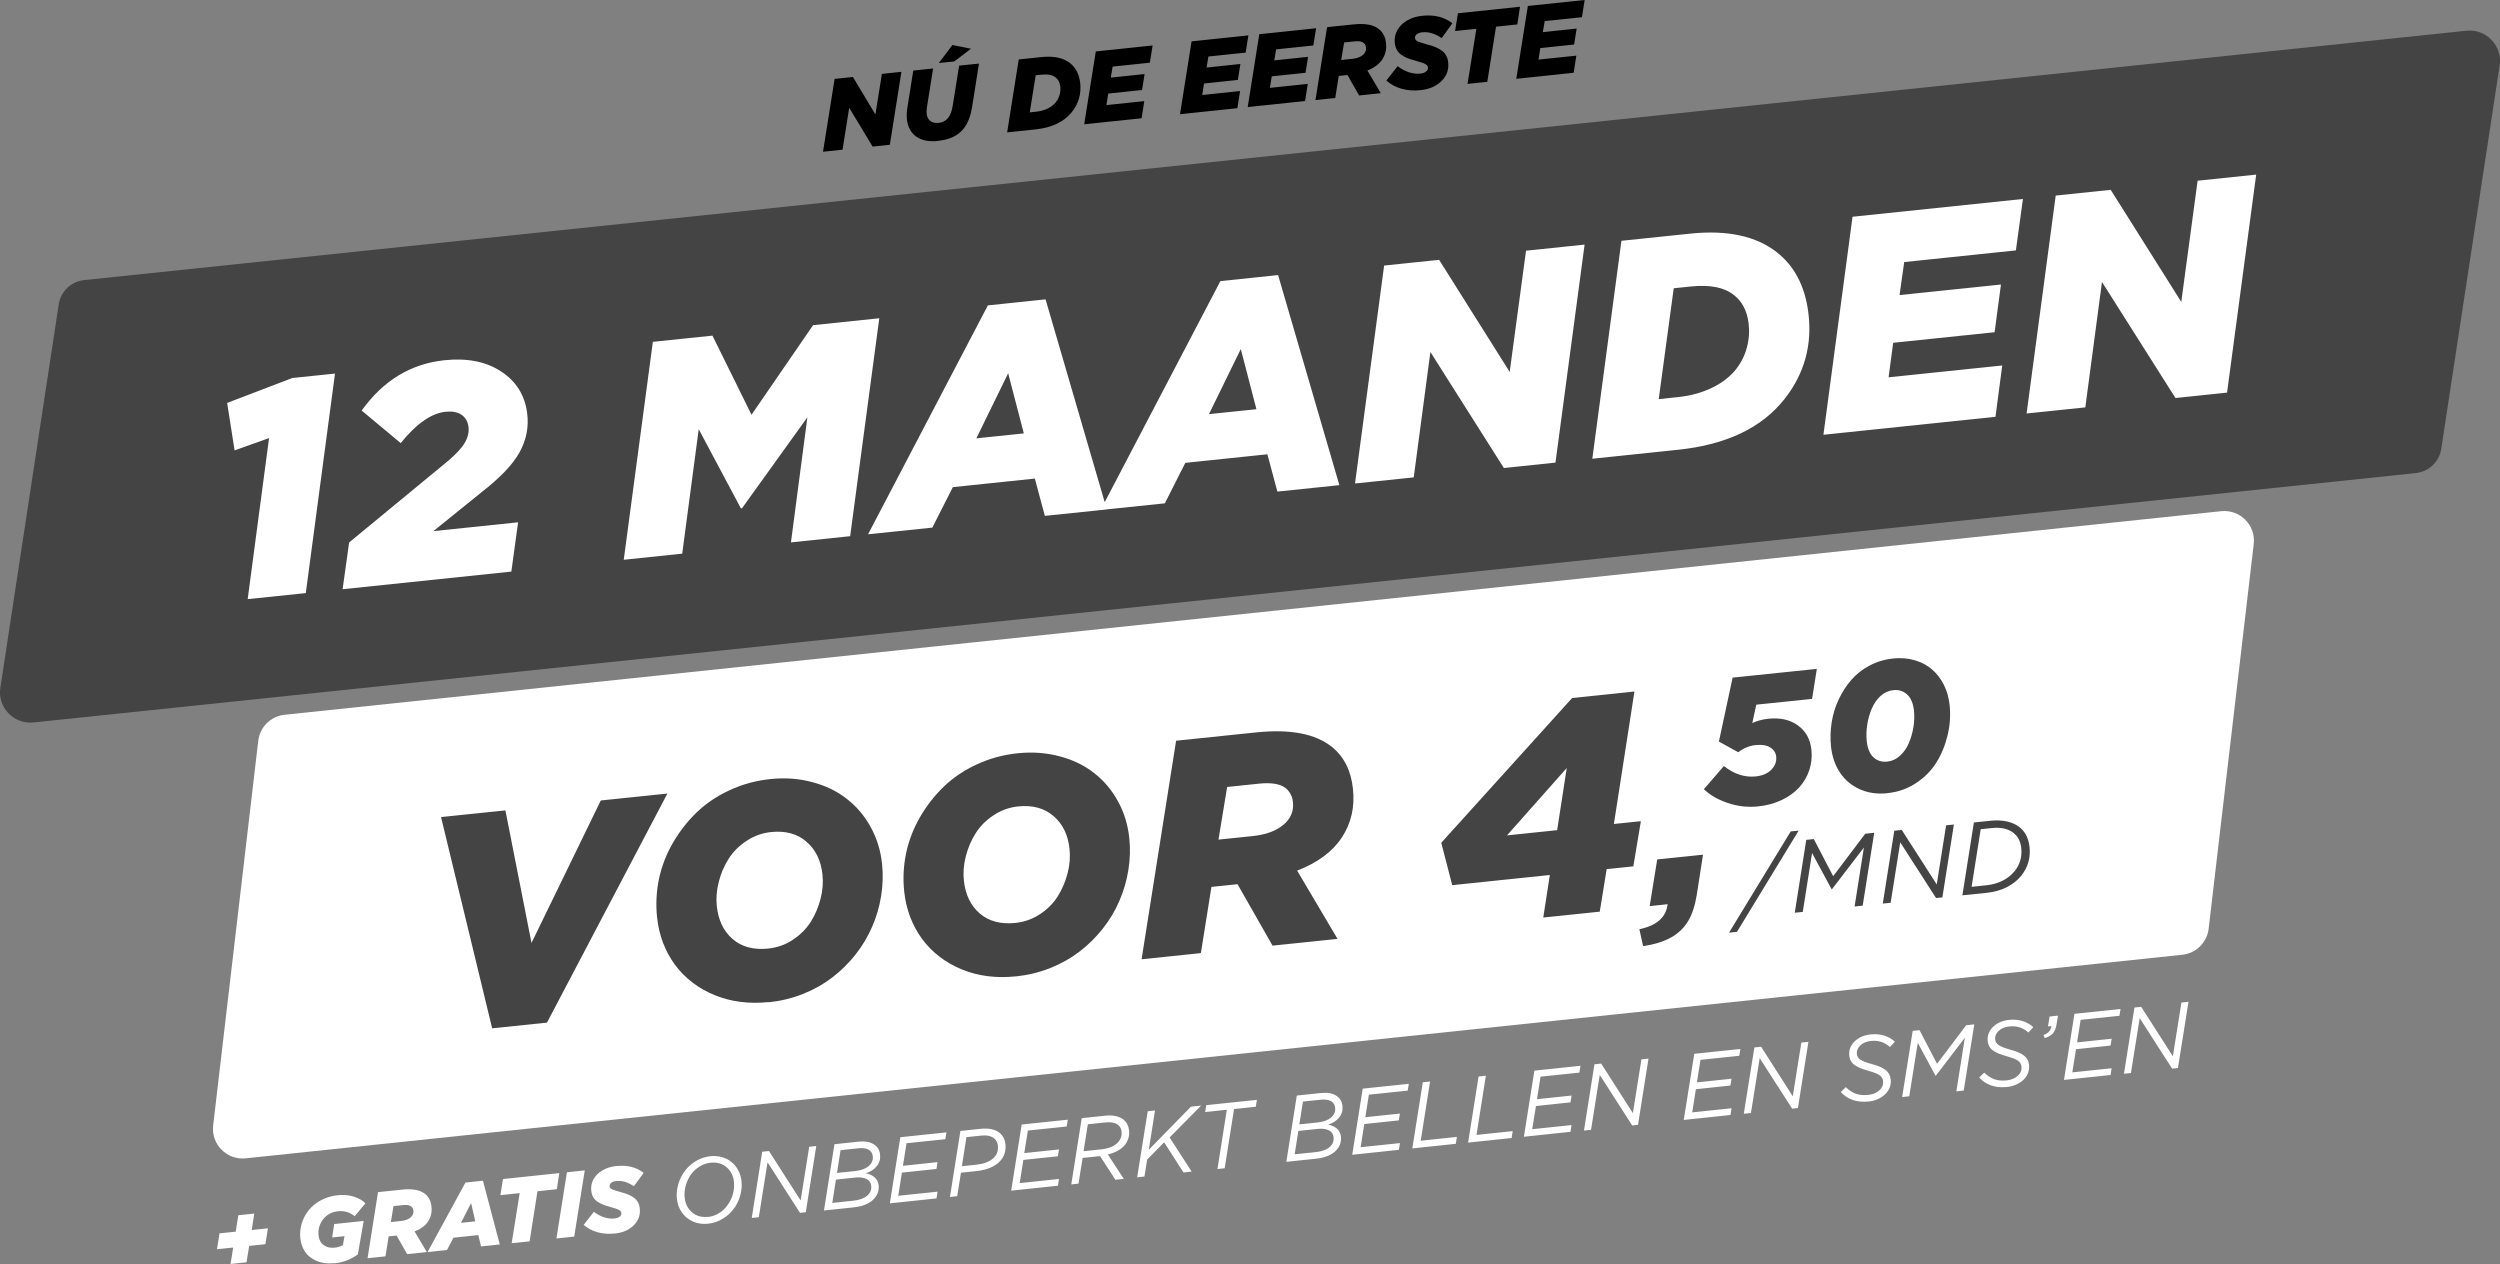
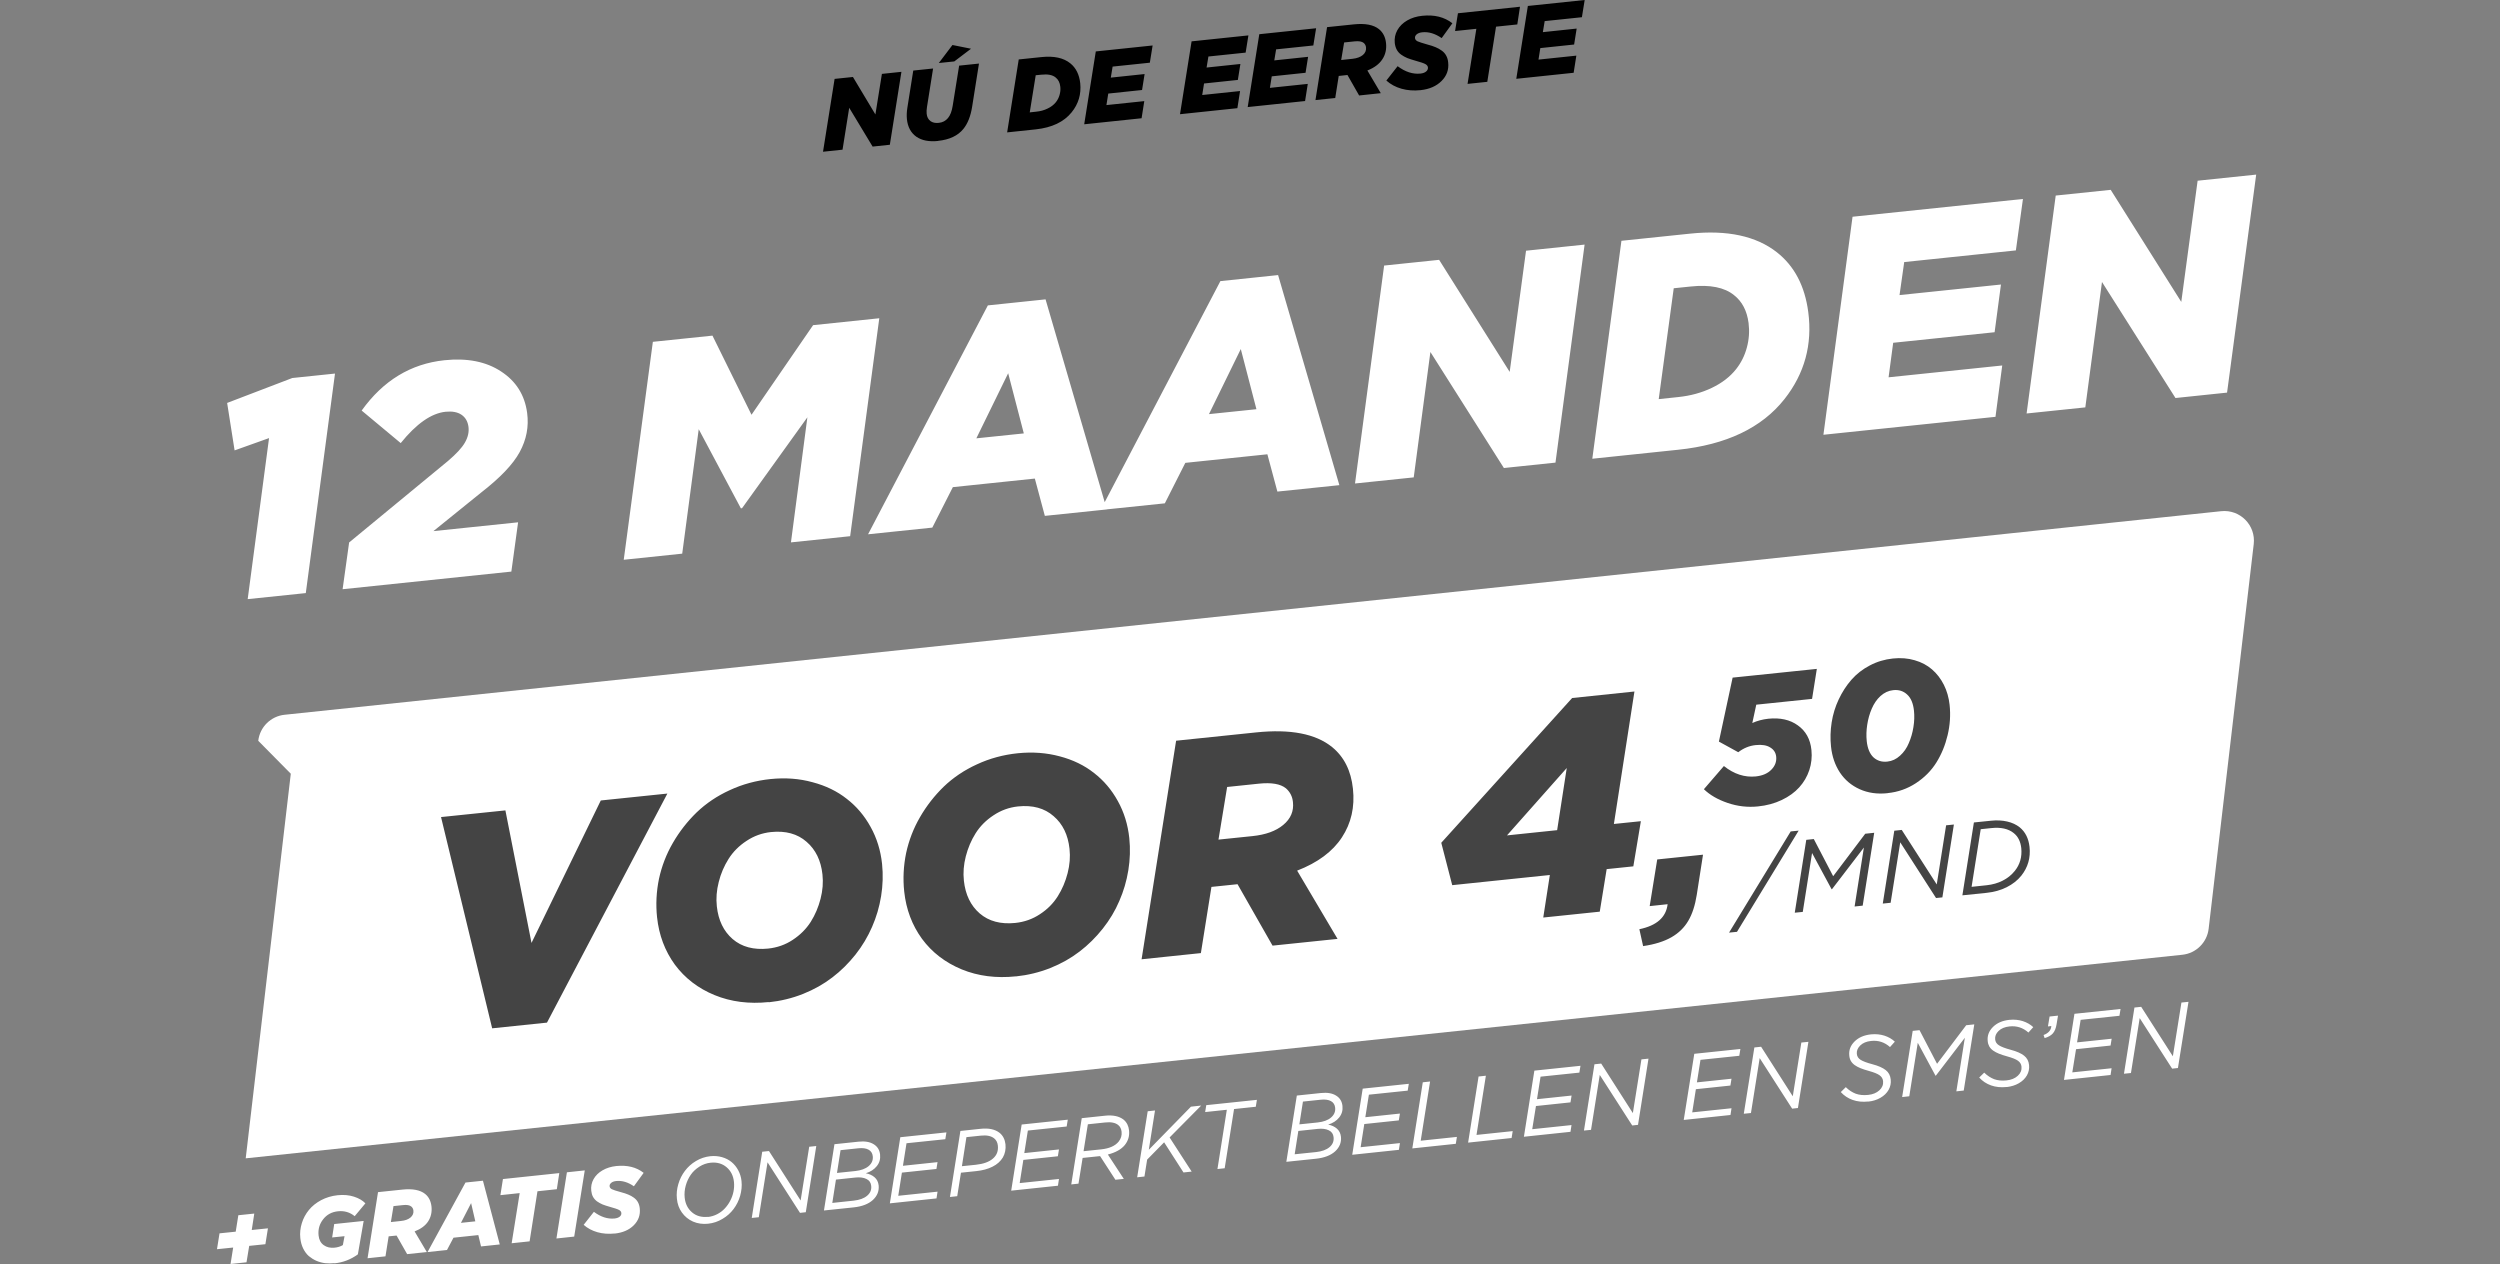
<svg xmlns="http://www.w3.org/2000/svg" id="a" width="315" height="159.26" viewBox="0 0 315 159.26">
  <rect x="0" y="0" width="315" height="159.26" fill="#808080" stroke="none" />
  <defs>
    <style>.b{fill:#444;}.c{fill:#fff;}</style>
  </defs>
-   <path class="c" d="M32.54,93.34c.2-1.73,1.58-3.1,3.32-3.28l244.01-25.65c2.38-.25,4.38,1.77,4.1,4.15l-5.68,48.46c-.2,1.73-1.58,3.1-3.32,3.28l-244.01,25.65c-2.38.25-4.38-1.77-4.1-4.15l5.68-48.46Z" />
+   <path class="c" d="M32.54,93.34c.2-1.73,1.58-3.1,3.32-3.28l244.01-25.65c2.38-.25,4.38,1.77,4.1,4.15l-5.68,48.46c-.2,1.73-1.58,3.1-3.32,3.28l-244.01,25.65l5.68-48.46Z" />
  <path class="b" d="M62.01,129.56l-6.44-26.61,8.11-.84,3.29,16.7,8.73-17.95,8.39-.87-15.17,28.86-6.92.72ZM96.87,126.26c-2.49.26-4.77-.03-6.84-.88-2.07-.85-3.74-2.14-5-3.84-1.25-1.72-2-3.71-2.24-5.96-.17-1.62-.09-3.23.24-4.84.35-1.61.93-3.12,1.75-4.53.82-1.42,1.82-2.7,2.99-3.84,1.19-1.14,2.58-2.08,4.18-2.81,1.61-.75,3.32-1.21,5.14-1.4,1.87-.19,3.63-.06,5.29.4,1.67.44,3.11,1.14,4.32,2.1,1.22.94,2.22,2.12,3,3.54.78,1.4,1.26,2.96,1.44,4.65.14,1.35.1,2.7-.12,4.06-.22,1.36-.6,2.65-1.14,3.88-.53,1.22-1.22,2.39-2.09,3.49-.86,1.08-1.82,2.04-2.91,2.87-1.08.83-2.31,1.53-3.69,2.08-1.38.55-2.83.9-4.35,1.06ZM96.79,119.52c1.13-.12,2.17-.48,3.1-1.1.94-.62,1.69-1.37,2.26-2.26.56-.89.97-1.86,1.24-2.91.27-1.05.35-2.07.24-3.07-.19-1.76-.86-3.13-2.01-4.12-1.14-1-2.63-1.41-4.48-1.22-1.12.12-2.15.49-3.09,1.12-.93.61-1.68,1.36-2.25,2.26-.56.89-.98,1.86-1.24,2.91-.27,1.05-.35,2.07-.24,3.07.19,1.76.85,3.13,1.99,4.12,1.15.99,2.65,1.39,4.49,1.2ZM128.01,123.02c-2.49.26-4.77-.03-6.84-.88-2.07-.86-3.74-2.14-5-3.85-1.25-1.72-2-3.71-2.24-5.96-.17-1.62-.09-3.23.24-4.84.35-1.61.93-3.12,1.75-4.53.82-1.42,1.82-2.7,2.99-3.84,1.19-1.14,2.58-2.08,4.18-2.81,1.61-.75,3.32-1.21,5.14-1.4,1.87-.19,3.63-.06,5.3.39,1.67.44,3.11,1.14,4.32,2.1,1.22.94,2.22,2.12,3,3.54.78,1.4,1.26,2.96,1.44,4.65.14,1.35.1,2.7-.12,4.06-.22,1.36-.6,2.65-1.14,3.88-.52,1.23-1.22,2.39-2.09,3.49-.86,1.08-1.82,2.04-2.91,2.87-1.08.83-2.31,1.53-3.69,2.08-1.38.55-2.83.9-4.35,1.06ZM127.93,116.29c1.13-.12,2.17-.48,3.1-1.1.94-.61,1.69-1.37,2.25-2.26.56-.89.97-1.86,1.24-2.91.27-1.05.35-2.07.24-3.07-.19-1.76-.85-3.13-2.01-4.12-1.14-1-2.63-1.41-4.48-1.22-1.12.12-2.15.49-3.09,1.12-.93.61-1.68,1.36-2.25,2.26-.56.89-.97,1.86-1.24,2.91-.27,1.05-.35,2.07-.24,3.07.19,1.76.85,3.13,1.99,4.12,1.15.99,2.65,1.39,4.49,1.2ZM143.84,120.87l4.35-27.54,10.11-1.05c4.29-.44,7.46.17,9.53,1.84,1.52,1.23,2.4,2.98,2.64,5.26.25,2.3-.22,4.35-1.39,6.13-1.16,1.78-3.04,3.18-5.64,4.19l5.09,8.6-8.19.85-4.41-7.74-3.29.34-1.33,8.34-7.48.78ZM153.54,105.79l4.26-.44c1.67-.17,2.97-.64,3.89-1.41.94-.78,1.35-1.74,1.22-2.89-.07-.7-.37-1.27-.88-1.72-.69-.56-1.82-.75-3.39-.59l-4.02.42-1.09,6.63ZM194.45,115.61l.83-5.36-12.3,1.28-1.38-5.34,16.49-18.24,7.85-.82-2.59,16.69,3.4-.35-.95,5.69-3.36.35-.87,5.36-7.12.74ZM189.88,105.26l6.32-.66,1.21-7.83-7.53,8.49ZM207.03,119.2l-.47-2.12c2.18-.45,3.37-1.5,3.56-3.15l-2.26.24.95-5.88,5.77-.6-.79,5.07c-.21,1.32-.56,2.4-1.06,3.25-.5.86-1.21,1.56-2.14,2.09-.93.53-2.12.9-3.56,1.11Z" />
  <path class="b" d="M217.86,117.51l7.77-12.75,1-.1-7.77,12.75-1,.1ZM226.14,115l1.45-9.18.95-.1,2.44,4.68,4.04-5.35,1.13-.12-1.45,9.18-1.02.11,1.17-7.43-4.02,5.25h-.05s-2.46-4.56-2.46-4.56l-1.17,7.42-1,.1ZM237.23,113.85l1.45-9.18.94-.1,4.41,6.87,1.18-7.45.98-.1-1.45,9.18-.8.08-4.51-7.02-1.21,7.62-.98.1ZM247.26,112.81l1.45-9.18,2.16-.22c.74-.08,1.42-.04,2.03.1.62.14,1.15.39,1.58.73.71.58,1.12,1.4,1.24,2.46.15,1.38-.2,2.58-1.03,3.63-.48.6-1.1,1.08-1.85,1.46-.75.38-1.6.61-2.54.71l-3.03.31ZM248.43,111.74l1.89-.2c.74-.08,1.42-.27,2.02-.58.61-.31,1.11-.71,1.51-1.21.67-.82.94-1.79.83-2.89-.09-.83-.41-1.47-.96-1.9-.67-.54-1.61-.75-2.82-.62l-1.33.14-1.15,7.26Z" />
  <path class="b" d="M221.5,101.61c-1.29.13-2.56-.01-3.82-.44-1.26-.43-2.25-1.01-2.99-1.73l2.52-2.92c1.28,1.02,2.62,1.45,4.02,1.31.83-.09,1.48-.36,1.95-.84.48-.48.68-1.03.62-1.64-.05-.51-.3-.9-.75-1.17-.44-.28-1.05-.38-1.82-.3-.8.08-1.54.38-2.21.9l-2.44-1.34,1.73-8.06,10.61-1.1-.6,3.78-7.03.73-.5,2.31c.62-.28,1.29-.46,2.02-.54,1.49-.15,2.73.12,3.72.84,1,.71,1.57,1.74,1.71,3.1.09.88,0,1.73-.27,2.54-.27.81-.69,1.53-1.27,2.17-.57.63-1.3,1.16-2.2,1.59-.9.43-1.9.7-3,.81ZM237.84,99.94c-1.3.14-2.48-.03-3.52-.5-1.04-.47-1.87-1.17-2.49-2.1-.61-.93-.99-2.02-1.12-3.26-.11-1.02-.08-2.03.08-3.06.16-1.02.46-1.99.89-2.9.43-.91.96-1.74,1.6-2.47.64-.73,1.41-1.33,2.31-1.8.9-.48,1.88-.77,2.92-.88.99-.1,1.9-.03,2.74.22.85.24,1.58.63,2.19,1.16.61.53,1.1,1.17,1.49,1.94.38.76.62,1.6.72,2.52.14,1.29.05,2.56-.25,3.82-.3,1.26-.77,2.41-1.42,3.45-.65,1.04-1.51,1.9-2.58,2.6-1.07.7-2.25,1.12-3.56,1.25ZM237.81,95.96c.59-.06,1.12-.31,1.59-.74.48-.43.85-.96,1.11-1.59.27-.62.47-1.3.58-2.01.12-.72.14-1.42.07-2.08-.1-.92-.38-1.6-.86-2.03-.47-.44-1.06-.63-1.76-.55-.59.06-1.12.31-1.6.74-.47.43-.83.97-1.1,1.6-.27.62-.46,1.3-.57,2.02-.11.71-.13,1.4-.06,2.07.1.91.38,1.59.84,2.03.47.43,1.06.62,1.76.54Z" />
  <path d="M103.7,19.12l1.46-9.18,2.31-.24,2.83,4.72.82-5.11,2.46-.26-1.46,9.19-2.17.23-2.95-4.89-.84,5.28-2.47.26ZM118.29,7.94l1.72-2.27,2.34.47-2.11,1.6-1.95.2ZM118.2,17.76c-1.15.12-2.06-.06-2.75-.54-.68-.49-1.08-1.22-1.18-2.21-.04-.42-.03-.9.06-1.45l.74-4.67,2.5-.26-.77,4.85c-.05.34-.07.62-.04.85.04.41.2.71.47.92.27.2.62.28,1.06.23.48-.05.86-.25,1.15-.6.29-.34.49-.86.6-1.56l.81-5.05,2.5-.26-.86,5.43c-.19,1.2-.56,2.14-1.11,2.81-.69.85-1.75,1.35-3.18,1.5ZM126.9,16.68l1.46-9.19,2.88-.3c1.56-.16,2.77.1,3.62.79.72.58,1.13,1.42,1.25,2.51.14,1.37-.22,2.6-1.09,3.67-.98,1.21-2.48,1.92-4.51,2.14l-3.6.38ZM129.75,14.16l.82-.09c.52-.05.99-.18,1.42-.39.43-.2.78-.47,1.04-.79.22-.27.37-.57.47-.91.1-.34.14-.69.1-1.04-.05-.51-.25-.91-.58-1.17-.39-.33-.99-.45-1.81-.36l-.71.07-.75,4.67ZM136.61,15.66l1.46-9.18,7.16-.75-.35,2.17-4.69.49-.23,1.39,4.26-.45-.32,2.01-4.26.45-.23,1.45,4.77-.5-.34,2.16-7.23.76ZM148.68,14.39l1.46-9.18,7.16-.75-.35,2.17-4.69.49-.23,1.39,4.26-.45-.32,2.01-4.26.45-.23,1.45,4.77-.5-.34,2.16-7.23.76ZM157.21,13.49l1.46-9.18,7.16-.75-.35,2.17-4.69.49-.23,1.39,4.26-.45-.32,2.01-4.26.45-.23,1.45,4.77-.5-.34,2.16-7.23.76ZM165.75,12.6l1.46-9.18,3.37-.35c1.43-.15,2.49.05,3.18.61.5.41.8.99.88,1.75.08.77-.07,1.45-.47,2.05-.39.59-1.01,1.06-1.88,1.4l1.69,2.86-2.73.29-1.47-2.58-1.1.12-.44,2.78-2.49.26ZM168.99,7.56l1.42-.15c.56-.06.99-.22,1.3-.47.31-.26.45-.58.41-.96-.02-.23-.12-.42-.29-.57-.23-.19-.61-.25-1.13-.2l-1.34.14-.37,2.21ZM178.99,11.36c-.86.09-1.66.03-2.4-.18-.74-.21-1.37-.55-1.91-1.03l1.42-1.81c.96.72,1.92,1.03,2.88.93.3-.03.54-.12.71-.26.17-.14.25-.31.23-.52-.02-.17-.13-.31-.33-.42-.2-.11-.62-.25-1.27-.43-.39-.11-.73-.22-1.01-.33-.28-.12-.53-.26-.77-.43-.24-.17-.42-.38-.55-.62-.13-.24-.21-.52-.25-.84-.06-.58.05-1.12.32-1.61.28-.5.69-.91,1.24-1.23.55-.32,1.19-.52,1.9-.59,1.52-.16,2.78.15,3.8.94l-1.35,1.87c-.83-.57-1.65-.82-2.46-.73-.29.03-.52.12-.68.25s-.24.3-.22.48c.02.17.12.3.31.4.19.09.62.23,1.29.42.39.1.72.21,1,.33.28.11.53.26.77.43.24.17.43.38.56.63.14.25.22.53.25.86.1.91-.18,1.69-.84,2.34-.65.65-1.53,1.03-2.64,1.15ZM184.91,10.58l1.11-6.95-2.68.28.36-2.24,7.82-.82-.34,2.23-2.68.28-1.1,6.95-2.49.26ZM191.05,9.94l1.46-9.19,7.16-.75-.35,2.17-4.69.49-.23,1.39,4.26-.45-.32,2.01-4.26.45-.23,1.45,4.77-.5-.34,2.16-7.23.76Z" />
  <path class="c" d="M29.05,159.26l.33-2.07-2.04.21.32-2,2.04-.21.33-2.07,2.01-.21-.32,2.07,2.04-.21-.32,2-2.04.21-.34,2.07-2.01.21ZM42.13,159.16c-.4.04-.78.04-1.17,0-.38-.05-.75-.15-1.1-.3-.36-.16-.67-.36-.96-.6-.28-.25-.51-.57-.7-.95-.19-.39-.31-.82-.36-1.31-.07-.64,0-1.27.19-1.88.19-.62.49-1.17.89-1.66.4-.49.91-.9,1.54-1.24.63-.33,1.32-.54,2.07-.62.77-.08,1.45-.02,2.07.18.62.2,1.09.48,1.44.84l-1.35,1.62c-.61-.5-1.31-.7-2.09-.62-.8.08-1.43.42-1.89,1.02-.46.59-.65,1.26-.57,2.03.06.55.27.95.65,1.22.38.27.83.37,1.35.32.41-.04.76-.15,1.06-.33l.21-1.12-1.56.16.26-1.69,3.71-.39-.73,4.21c-.88.64-1.86,1.02-2.94,1.13ZM46.31,158.55l1.32-8.34,3.06-.32c1.3-.14,2.26.05,2.88.55.46.37.72.9.8,1.59.07.7-.07,1.32-.42,1.86-.35.54-.92.96-1.71,1.27l1.54,2.6-2.48.26-1.33-2.34-1,.1-.4,2.52-2.26.24ZM49.25,153.98l1.29-.14c.51-.05.9-.2,1.18-.43.28-.24.41-.53.37-.87-.02-.21-.11-.39-.27-.52-.21-.17-.55-.23-1.02-.18l-1.22.13-.33,2.01ZM53.87,157.76l4.78-8.76,2.2-.23,2.12,8.03-2.36.25-.34-1.43-3.13.33-.82,1.55-2.45.26ZM58.08,154.08l1.81-.19-.53-2.3-1.28,2.49ZM64.47,156.64l1.01-6.31-2.43.26.32-2.03,7.1-.75-.31,2.03-2.44.26-.99,6.31-2.26.24ZM70.11,156.05l1.32-8.34,2.25-.24-1.33,8.34-2.24.24ZM77.46,155.42c-.78.08-1.51.03-2.18-.16-.67-.19-1.25-.5-1.74-.93l1.29-1.64c.87.65,1.74.93,2.61.84.27-.03.49-.11.64-.23.16-.13.23-.28.21-.47-.02-.16-.12-.29-.3-.38-.18-.1-.57-.23-1.15-.39-.36-.1-.66-.2-.92-.3-.25-.11-.48-.24-.7-.39-.21-.16-.38-.35-.5-.57-.12-.22-.19-.48-.22-.76-.06-.53.04-1.02.29-1.47.25-.45.63-.82,1.13-1.11.5-.29,1.08-.47,1.73-.54,1.38-.14,2.53.14,3.45.86l-1.23,1.69c-.75-.52-1.49-.74-2.24-.66-.26.03-.47.1-.62.23-.15.13-.22.27-.2.44.02.15.11.27.28.36.17.09.56.21,1.17.38.35.09.65.19.91.3.25.1.48.23.7.39.22.16.39.35.51.57.12.22.2.48.23.78.09.83-.17,1.54-.76,2.13-.59.59-1.39.93-2.4,1.04ZM89.22,154.19c-.69.07-1.32-.02-1.9-.27-.58-.26-1.04-.64-1.4-1.14s-.57-1.08-.63-1.74c-.07-.62,0-1.24.18-1.85.18-.62.46-1.17.83-1.66.37-.49.83-.91,1.39-1.24.56-.34,1.17-.54,1.82-.61.51-.05,1-.01,1.46.12s.87.34,1.21.62.62.63.84,1.04c.22.41.36.86.41,1.35.07.62,0,1.24-.17,1.86-.18.62-.46,1.18-.83,1.67-.37.49-.83.91-1.4,1.24-.56.34-1.16.54-1.82.61ZM89.18,153.34c.41-.04.81-.16,1.18-.35.37-.19.69-.43.96-.72.27-.29.51-.62.69-.98.19-.36.33-.74.41-1.15.08-.4.1-.81.06-1.21-.08-.78-.39-1.4-.93-1.86-.54-.46-1.21-.65-2-.57-.51.05-.99.22-1.43.5-.44.28-.81.62-1.09,1.03-.28.41-.49.86-.63,1.37-.14.5-.18,1-.13,1.5.08.78.39,1.4.93,1.86.54.46,1.21.64,2,.56ZM94.72,153.46l1.32-8.34.85-.09,3.99,6.23,1.08-6.77.89-.09-1.32,8.34-.73.08-4.09-6.37-1.1,6.92-.89.09ZM103.82,152.51l1.32-8.34,3.04-.32c.79-.08,1.42.02,1.9.32.48.29.75.73.81,1.31.06.56-.08,1.04-.42,1.46-.33.41-.79.71-1.38.89.45.09.82.25,1.11.51.29.25.46.59.51,1.02.07.71-.17,1.32-.73,1.84-.56.51-1.37.82-2.42.93l-3.73.39ZM105.46,147.79l2.31-.24c.72-.08,1.28-.28,1.68-.62.4-.34.57-.75.52-1.24-.04-.38-.22-.66-.53-.83-.31-.17-.73-.23-1.25-.18l-2.28.24-.45,2.87ZM104.86,151.57l2.71-.29c.73-.08,1.29-.28,1.69-.62.4-.34.57-.75.51-1.25-.04-.4-.24-.69-.6-.86-.36-.18-.83-.24-1.39-.18l-2.45.26-.46,2.94ZM112.12,151.63l1.32-8.34,5.81-.61-.14.86-4.89.51-.45,2.84,4.36-.46-.14.86-4.35.46-.46,2.92,4.95-.52-.13.85-5.86.62ZM119.69,150.84l1.32-8.34,2.54-.27c1.03-.11,1.83.06,2.4.51.43.35.67.84.74,1.44.06.62-.05,1.17-.33,1.66-.29.48-.72.87-1.3,1.16-.57.29-1.26.48-2.06.56l-1.92.2-.47,2.96-.92.1ZM121.21,146.94l1.75-.18c.95-.1,1.67-.36,2.15-.78.49-.42.69-.96.62-1.63-.04-.4-.2-.7-.47-.92-.38-.3-.93-.42-1.67-.34l-1.82.19-.57,3.67ZM127.41,150.03l1.32-8.34,5.81-.61-.14.86-4.89.51-.45,2.84,4.37-.46-.14.86-4.35.46-.46,2.92,4.95-.52-.13.85-5.86.62ZM134.98,149.23l1.32-8.34,2.92-.31c1.01-.11,1.8.06,2.36.5.39.33.62.78.68,1.35.07.69-.1,1.3-.53,1.84-.45.55-1.16.95-2.14,1.2l2.01,3.07-1.06.11-1.93-2.98-2.2.23-.52,3.24-.92.1ZM136.54,145.05l2.2-.23c1.04-.11,1.78-.44,2.22-.99.29-.37.41-.78.36-1.23-.04-.37-.18-.65-.43-.85-.36-.29-.9-.4-1.64-.32l-2.18.23-.54,3.38ZM143.28,148.36l1.33-8.34.92-.1-.78,4.95,5.31-5.43,1.29-.14-3.98,4.02,2.78,4.3-1.03.11-2.44-3.8-2.14,2.18-.34,2.13-.92.1ZM153.4,147.29l1.18-7.46-2.73.29.14-.87,6.38-.67-.14.87-2.74.29-1.18,7.46-.92.1ZM162.08,146.38l1.32-8.34,3.04-.32c.79-.08,1.42.02,1.9.32.48.29.75.73.81,1.31.06.56-.08,1.04-.42,1.46-.33.41-.79.71-1.38.89.45.09.82.26,1.1.51.29.25.46.59.51,1.02.07.71-.17,1.32-.73,1.84-.56.51-1.37.82-2.42.93l-3.73.39ZM163.72,141.67l2.31-.24c.72-.08,1.29-.28,1.68-.62.4-.34.57-.75.52-1.24-.04-.38-.22-.66-.53-.83-.31-.17-.72-.23-1.25-.18l-2.28.24-.45,2.87ZM163.12,145.44l2.71-.28c.73-.08,1.29-.28,1.69-.62.39-.33.57-.75.51-1.26-.04-.4-.24-.69-.6-.86-.36-.18-.83-.24-1.39-.18l-2.45.26-.46,2.94ZM170.38,145.51l1.32-8.34,5.81-.61-.14.86-4.89.51-.45,2.84,4.36-.46-.14.86-4.35.46-.46,2.92,4.95-.52-.13.85-5.86.62ZM177.95,144.71l1.32-8.34.92-.1-1.18,7.46,4.56-.48-.14.87-5.48.58ZM184.98,143.98l1.32-8.34.92-.1-1.18,7.46,4.56-.48-.14.87-5.48.58ZM192.01,143.24l1.32-8.34,5.81-.61-.14.86-4.89.51-.45,2.84,4.36-.46-.14.86-4.35.46-.47,2.92,4.95-.52-.13.85-5.86.62ZM199.58,142.44l1.32-8.34.85-.09,3.99,6.24,1.08-6.77.89-.09-1.32,8.34-.73.08-4.09-6.37-1.1,6.92-.89.09ZM212.15,141.12l1.33-8.34,5.81-.61-.14.86-4.89.51-.45,2.84,4.36-.46-.14.86-4.35.46-.46,2.92,4.95-.52-.13.85-5.86.62ZM219.72,140.32l1.33-8.34.85-.09,3.99,6.24,1.08-6.77.89-.09-1.32,8.34-.73.08-4.09-6.37-1.1,6.92-.89.09ZM235.41,138.79c-.73.08-1.39.01-1.98-.2-.59-.21-1.08-.54-1.49-.99l.63-.62c.39.39.82.66,1.26.83.45.16.96.21,1.55.15.59-.06,1.06-.25,1.42-.58.36-.33.51-.71.47-1.15-.03-.31-.18-.56-.45-.75-.26-.19-.72-.37-1.37-.55-.41-.11-.75-.23-1.03-.34-.27-.11-.52-.24-.73-.39-.21-.15-.37-.33-.48-.52-.11-.19-.18-.42-.2-.68-.07-.68.15-1.26.66-1.77.51-.51,1.21-.81,2.08-.9.61-.06,1.17,0,1.68.16.52.17.96.42,1.32.76l-.61.68c-.68-.61-1.48-.87-2.38-.77-.59.06-1.04.25-1.37.57-.32.32-.47.67-.43,1.06.03.32.19.57.48.75.29.18.78.37,1.47.55.76.2,1.32.45,1.69.74.37.29.58.68.63,1.19.05.47-.04.9-.27,1.31-.23.4-.57.73-1.02.99-.45.26-.95.42-1.52.48ZM239.67,138.23l1.33-8.34.86-.09,2.21,4.24,3.67-4.86,1.02-.11-1.33,8.34-.93.1,1.07-6.75-3.65,4.77h-.05s-2.23-4.14-2.23-4.14l-1.07,6.74-.9.1ZM252.85,136.96c-.73.08-1.39.01-1.98-.2-.59-.21-1.08-.54-1.49-.99l.63-.62c.4.39.82.66,1.26.83.45.16.96.21,1.55.15.59-.06,1.06-.25,1.42-.58.36-.33.51-.71.47-1.15-.03-.31-.18-.56-.45-.75-.26-.19-.72-.37-1.37-.55-.41-.11-.76-.23-1.03-.34s-.52-.24-.73-.39c-.21-.15-.37-.33-.48-.52-.11-.2-.18-.42-.2-.68-.07-.67.15-1.26.66-1.77.51-.51,1.21-.81,2.08-.9.61-.06,1.17,0,1.68.16.52.17.96.42,1.32.76l-.61.68c-.68-.61-1.48-.87-2.39-.77-.58.06-1.04.25-1.37.57-.33.32-.47.67-.43,1.06.03.32.19.57.48.75.28.18.77.37,1.47.56.76.2,1.32.45,1.69.74.37.29.58.68.63,1.18.05.47-.04.9-.27,1.31-.23.4-.57.73-1.02.99-.45.26-.95.41-1.52.48ZM257.62,130.79l-.13-.38c.61-.22.94-.6.98-1.13l-.43.05.21-1.25,1.06-.11-.18,1.08c-.08.51-.24.9-.47,1.16-.23.26-.58.46-1.04.59ZM260.06,136.08l1.32-8.34,5.81-.61-.14.86-4.89.51-.45,2.84,4.36-.46-.14.86-4.35.46-.47,2.92,4.95-.52-.13.85-5.86.62ZM267.62,135.29l1.32-8.34.85-.09,3.99,6.23,1.08-6.77.89-.09-1.33,8.34-.73.08-4.09-6.37-1.1,6.92-.89.09Z" />
-   <path class="b" d="M7.4,38.35c.25-1.64,1.56-2.88,3.22-3.06L310.78,3.87c2.47-.26,4.55,1.91,4.18,4.34l-7.36,48.34c-.25,1.64-1.56,2.88-3.22,3.06L4.22,91.03c-2.47.26-4.55-1.91-4.18-4.34l7.36-48.34Z" />
  <path class="c" d="M31.21,75.48l2.69-20.28-4.34,1.55-.94-5.98,8.21-3.14,5.38-.56-3.68,27.66-7.31.76ZM43.17,74.23l.82-5.88,12.46-10.27c1.03-.88,1.74-1.64,2.12-2.3.39-.67.54-1.33.46-1.99-.09-.68-.38-1.19-.88-1.53-.5-.34-1.17-.46-2-.38-1.81.19-3.69,1.51-5.66,3.95l-4.92-4.1c2.71-3.78,6.18-5.89,10.42-6.34,2.88-.3,5.26.17,7.14,1.41,1.89,1.23,2.99,2.97,3.29,5.23.23,1.73-.09,3.37-.94,4.93-.84,1.55-2.47,3.25-4.88,5.12l-5.99,4.84,10.67-1.11-.85,6.21-21.25,2.22ZM78.59,70.54l3.67-27.47,7.51-.78,4.92,9.97,7.76-11.29,8.34-.87-3.67,27.46-7.46.78,2.07-15.76-8.23,11.45-.15.02-5.31-9.97-2.08,15.68-7.36.77ZM109.37,67.33l15.1-28.85,7.27-.76,7.72,26.47-7.81.81-1.26-4.7-10.33,1.08-2.59,5.1-8.09.84ZM123.02,55.23l5.98-.62-1.97-7.58-4.01,8.2ZM138.67,64.27l15.1-28.85,7.27-.76,7.72,26.47-7.81.81-1.26-4.7-10.34,1.08-2.58,5.1-8.09.84ZM152.33,52.18l5.98-.62-1.97-7.58-4.01,8.2ZM170.73,60.93l3.67-27.47,6.93-.72,8.89,14.12,2.06-15.27,7.38-.77-3.67,27.47-6.5.68-9.26-14.62-2.1,15.8-7.4.77ZM200.63,57.81l3.67-27.47,8.65-.9c4.68-.49,8.33.3,10.94,2.35,2.2,1.73,3.52,4.24,3.95,7.52.54,4.1-.46,7.76-3,10.98-2.86,3.62-7.33,5.75-13.41,6.38l-10.8,1.13ZM209,50.29l2.45-.26c1.56-.16,2.97-.55,4.24-1.16,1.28-.61,2.3-1.4,3.06-2.36.63-.8,1.08-1.7,1.35-2.71.28-1.02.35-2.06.22-3.1-.2-1.54-.81-2.71-1.83-3.51-1.2-.98-3.03-1.35-5.47-1.09l-2.13.22-1.89,13.96ZM229.75,54.78l3.67-27.47,21.47-2.24-.89,6.48-14.07,1.47-.59,4.16,12.78-1.33-.8,6.01-12.78,1.33-.58,4.35,14.32-1.49-.85,6.47-21.68,2.26ZM255.35,52.11l3.67-27.47,6.93-.72,8.89,14.12,2.06-15.27,7.38-.77-3.67,27.47-6.5.68-9.26-14.62-2.1,15.8-7.4.77Z" />
</svg>